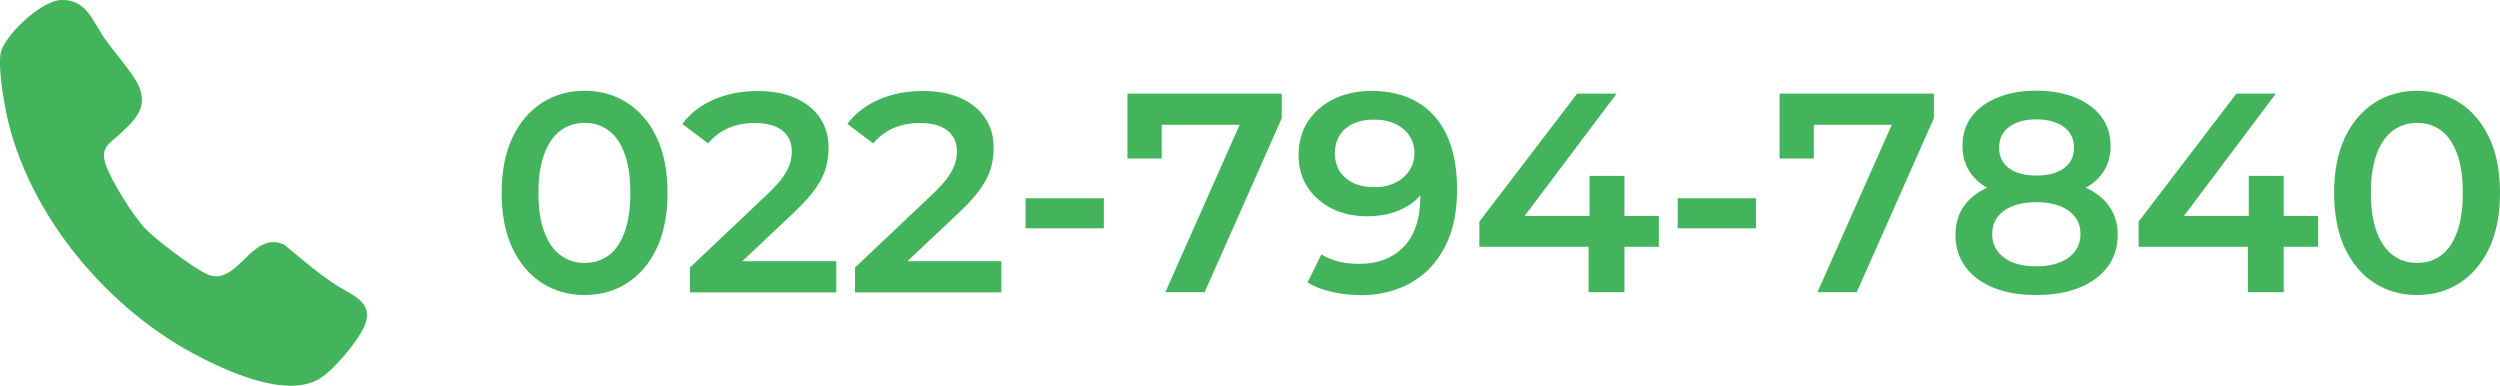
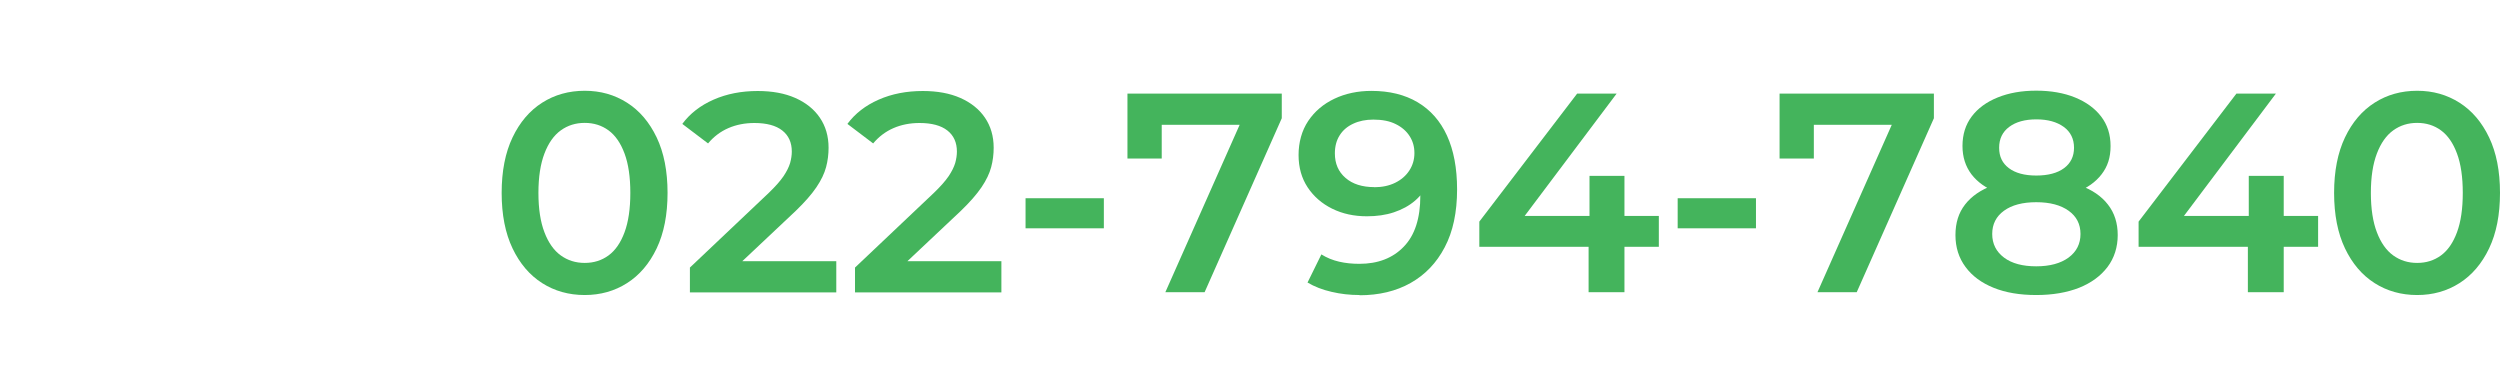
<svg xmlns="http://www.w3.org/2000/svg" id="_レイヤー_2" viewBox="0 0 220.32 34">
  <defs>
    <style>.cls-1{fill:#44b45c;stroke-width:0px;}</style>
  </defs>
  <g id="_レイヤー_9">
    <path class="cls-1" d="M51.53,26c-1.4,0-2.65-.35-3.75-1.05-1.1-.7-1.97-1.72-2.61-3.06-.64-1.34-.96-2.97-.96-4.89s.32-3.55.96-4.89c.64-1.34,1.51-2.36,2.61-3.06,1.1-.7,2.35-1.05,3.75-1.05s2.62.35,3.73,1.05c1.1.7,1.97,1.72,2.61,3.06.64,1.34.96,2.97.96,4.89s-.32,3.55-.96,4.89-1.51,2.36-2.61,3.06c-1.1.7-2.34,1.05-3.73,1.05ZM51.53,23.17c.8,0,1.5-.22,2.1-.66.6-.44,1.07-1.12,1.41-2.04.34-.92.51-2.07.51-3.47s-.17-2.56-.51-3.47c-.34-.92-.81-1.6-1.41-2.04-.6-.44-1.3-.66-2.1-.66s-1.5.22-2.11.66c-.61.44-1.09,1.12-1.44,2.04-.35.92-.53,2.07-.53,3.47s.18,2.56.53,3.47c.35.92.83,1.6,1.44,2.04.61.44,1.31.66,2.11.66Z" />
    <path class="cls-1" d="M60.8,25.75v-2.17l6.97-6.6c.57-.55.99-1.03,1.28-1.45.28-.42.47-.8.58-1.16.1-.36.15-.7.15-1.01,0-.8-.28-1.42-.84-1.86-.56-.44-1.38-.66-2.46-.66-.83,0-1.6.15-2.29.45-.69.3-1.29.75-1.79,1.35l-2.27-1.72c.68-.92,1.6-1.63,2.76-2.14,1.16-.51,2.45-.76,3.89-.76,1.27,0,2.37.2,3.3.61.93.41,1.66.99,2.17,1.74s.77,1.63.77,2.65c0,.58-.07,1.15-.22,1.71s-.43,1.15-.85,1.77c-.42.62-1.03,1.32-1.83,2.09l-6,5.65-.67-1.22h10.25v2.75h-12.9Z" />
    <path class="cls-1" d="M75.35,25.75v-2.17l6.97-6.6c.57-.55.99-1.03,1.28-1.45.28-.42.47-.8.58-1.16.1-.36.15-.7.15-1.01,0-.8-.28-1.42-.84-1.86-.56-.44-1.38-.66-2.46-.66-.83,0-1.6.15-2.29.45-.69.3-1.29.75-1.79,1.35l-2.27-1.72c.68-.92,1.6-1.63,2.76-2.14,1.16-.51,2.45-.76,3.89-.76,1.27,0,2.37.2,3.3.61.93.41,1.66.99,2.17,1.74s.77,1.63.77,2.65c0,.58-.07,1.15-.22,1.71s-.43,1.15-.85,1.77c-.42.62-1.03,1.32-1.83,2.09l-6,5.65-.67-1.22h10.25v2.75h-12.9Z" />
    <path class="cls-1" d="M90.38,20.12v-2.65h6.9v2.65h-6.9Z" />
    <path class="cls-1" d="M102.7,25.75l7.2-16.22.85,1.47h-9.92l1.55-1.58v4.55h-3.02v-5.72h13.6v2.17l-6.8,15.33h-3.45Z" />
    <path class="cls-1" d="M119.82,26c-.85,0-1.67-.09-2.47-.28-.8-.18-1.51-.46-2.12-.82l1.22-2.48c.48.3,1,.51,1.56.64s1.15.19,1.79.19c1.63,0,2.94-.5,3.91-1.51.98-1.01,1.46-2.5,1.46-4.49,0-.33-.01-.71-.04-1.12-.02-.42-.09-.83-.19-1.25l1,1.08c-.28.68-.69,1.25-1.22,1.71-.53.46-1.16.8-1.88,1.04s-1.51.35-2.38.35c-1.13,0-2.15-.22-3.06-.67s-1.63-1.08-2.16-1.88c-.53-.8-.8-1.75-.8-2.85s.28-2.15.85-3c.57-.85,1.34-1.5,2.31-1.96.97-.46,2.06-.69,3.26-.69,1.58,0,2.94.33,4.07,1,1.13.67,2,1.65,2.59,2.94.59,1.29.89,2.87.89,4.74,0,2.02-.36,3.72-1.09,5.1-.72,1.38-1.73,2.43-3.01,3.15-1.28.72-2.78,1.08-4.5,1.08ZM121.1,16.5c.7,0,1.32-.13,1.85-.39.53-.26.95-.62,1.25-1.08.3-.46.45-.97.45-1.54s-.14-1.05-.42-1.49-.69-.8-1.22-1.06c-.53-.27-1.19-.4-1.98-.4-.67,0-1.26.12-1.77.36-.52.24-.92.58-1.2,1.03-.28.44-.42.97-.42,1.59,0,.9.31,1.62.94,2.16.62.54,1.47.81,2.54.81Z" />
    <path class="cls-1" d="M130.37,21.75v-2.22l8.62-11.28h3.48l-8.48,11.28-1.65-.5h13.85v2.72h-15.83ZM140,25.75v-4l.08-2.72v-3.53h3.08v10.25h-3.15Z" />
    <path class="cls-1" d="M147.85,20.12v-2.65h6.9v2.65h-6.9Z" />
    <path class="cls-1" d="M160.17,25.75l7.2-16.22.85,1.47h-9.92l1.55-1.58v4.55h-3.02v-5.72h13.6v2.17l-6.8,15.33h-3.45Z" />
    <path class="cls-1" d="M179.45,26c-1.45,0-2.7-.21-3.76-.64s-1.88-1.03-2.47-1.83c-.59-.79-.89-1.73-.89-2.81s.28-1.97.85-2.7,1.38-1.29,2.44-1.68c1.06-.38,2.34-.57,3.84-.57s2.76.19,3.84.57c1.07.38,1.9.95,2.47,1.69.58.74.86,1.64.86,2.69s-.3,2.02-.9,2.81c-.6.79-1.43,1.4-2.5,1.83-1.07.42-2.33.64-3.78.64ZM179.45,17.5c-1.35,0-2.51-.18-3.47-.55-.97-.37-1.71-.9-2.24-1.59-.52-.69-.79-1.52-.79-2.49,0-1.02.27-1.88.81-2.6.54-.72,1.3-1.28,2.29-1.68.98-.4,2.12-.6,3.4-.6s2.44.2,3.42.6c.98.4,1.75.96,2.3,1.68.55.72.83,1.58.83,2.6s-.26,1.8-.79,2.49c-.53.69-1.28,1.22-2.25,1.59-.98.37-2.15.55-3.51.55ZM179.45,23.47c1.2,0,2.15-.26,2.85-.77.7-.52,1.05-1.21,1.05-2.08s-.35-1.55-1.05-2.05c-.7-.5-1.65-.75-2.85-.75s-2.15.25-2.84.75-1.04,1.18-1.04,2.05.35,1.56,1.04,2.08,1.64.77,2.84.77ZM179.45,15.47c1.05,0,1.87-.22,2.45-.65.58-.43.88-1.03.88-1.8s-.3-1.4-.91-1.84-1.41-.66-2.41-.66-1.8.22-2.39.66-.89,1.05-.89,1.84.29,1.37.86,1.8c.57.43,1.38.65,2.41.65Z" />
    <path class="cls-1" d="M188.47,21.75v-2.22l8.62-11.28h3.48l-8.48,11.28-1.65-.5h13.85v2.72h-15.83ZM198.1,25.75v-4l.08-2.72v-3.53h3.08v10.25h-3.15Z" />
    <path class="cls-1" d="M213.02,26c-1.4,0-2.65-.35-3.75-1.05-1.1-.7-1.97-1.72-2.61-3.06s-.96-2.97-.96-4.89.32-3.55.96-4.89c.64-1.34,1.51-2.36,2.61-3.06,1.1-.7,2.35-1.05,3.75-1.05s2.62.35,3.73,1.05c1.1.7,1.97,1.72,2.61,3.06.64,1.34.96,2.97.96,4.89s-.32,3.55-.96,4.89-1.51,2.36-2.61,3.06c-1.1.7-2.34,1.05-3.73,1.05ZM213.02,23.17c.8,0,1.5-.22,2.1-.66.6-.44,1.07-1.12,1.41-2.04.34-.92.51-2.07.51-3.47s-.17-2.56-.51-3.47c-.34-.92-.81-1.6-1.41-2.04-.6-.44-1.3-.66-2.1-.66s-1.5.22-2.11.66c-.61.44-1.09,1.12-1.44,2.04-.35.92-.53,2.07-.53,3.47s.18,2.56.53,3.47c.35.92.83,1.6,1.44,2.04s1.31.66,2.11.66Z" />
-     <path class="cls-1" d="M5.37,0c2.26-.08,2.76,1.84,3.87,3.42.74,1.06,2.53,3.1,2.97,4.11.87,1.96-.3,3.01-1.58,4.23-.88.83-1.82,1.16-1.33,2.69.45,1.41,2.47,4.63,3.51,5.7,1.02,1.05,4.1,3.37,5.39,3.99,2.72,1.3,3.91-3.93,6.85-2.58,1.45,1.2,2.83,2.4,4.4,3.45,1.47.99,3.67,1.55,2.62,3.83-.61,1.33-2.7,3.84-3.97,4.57-3,1.73-8.3-.78-11.09-2.27C9,26.83,1.96,18.22.39,9.11c-.19-1.1-.59-3.66-.28-4.63C.62,2.91,3.68.06,5.37,0Z" />
  </g>
</svg>